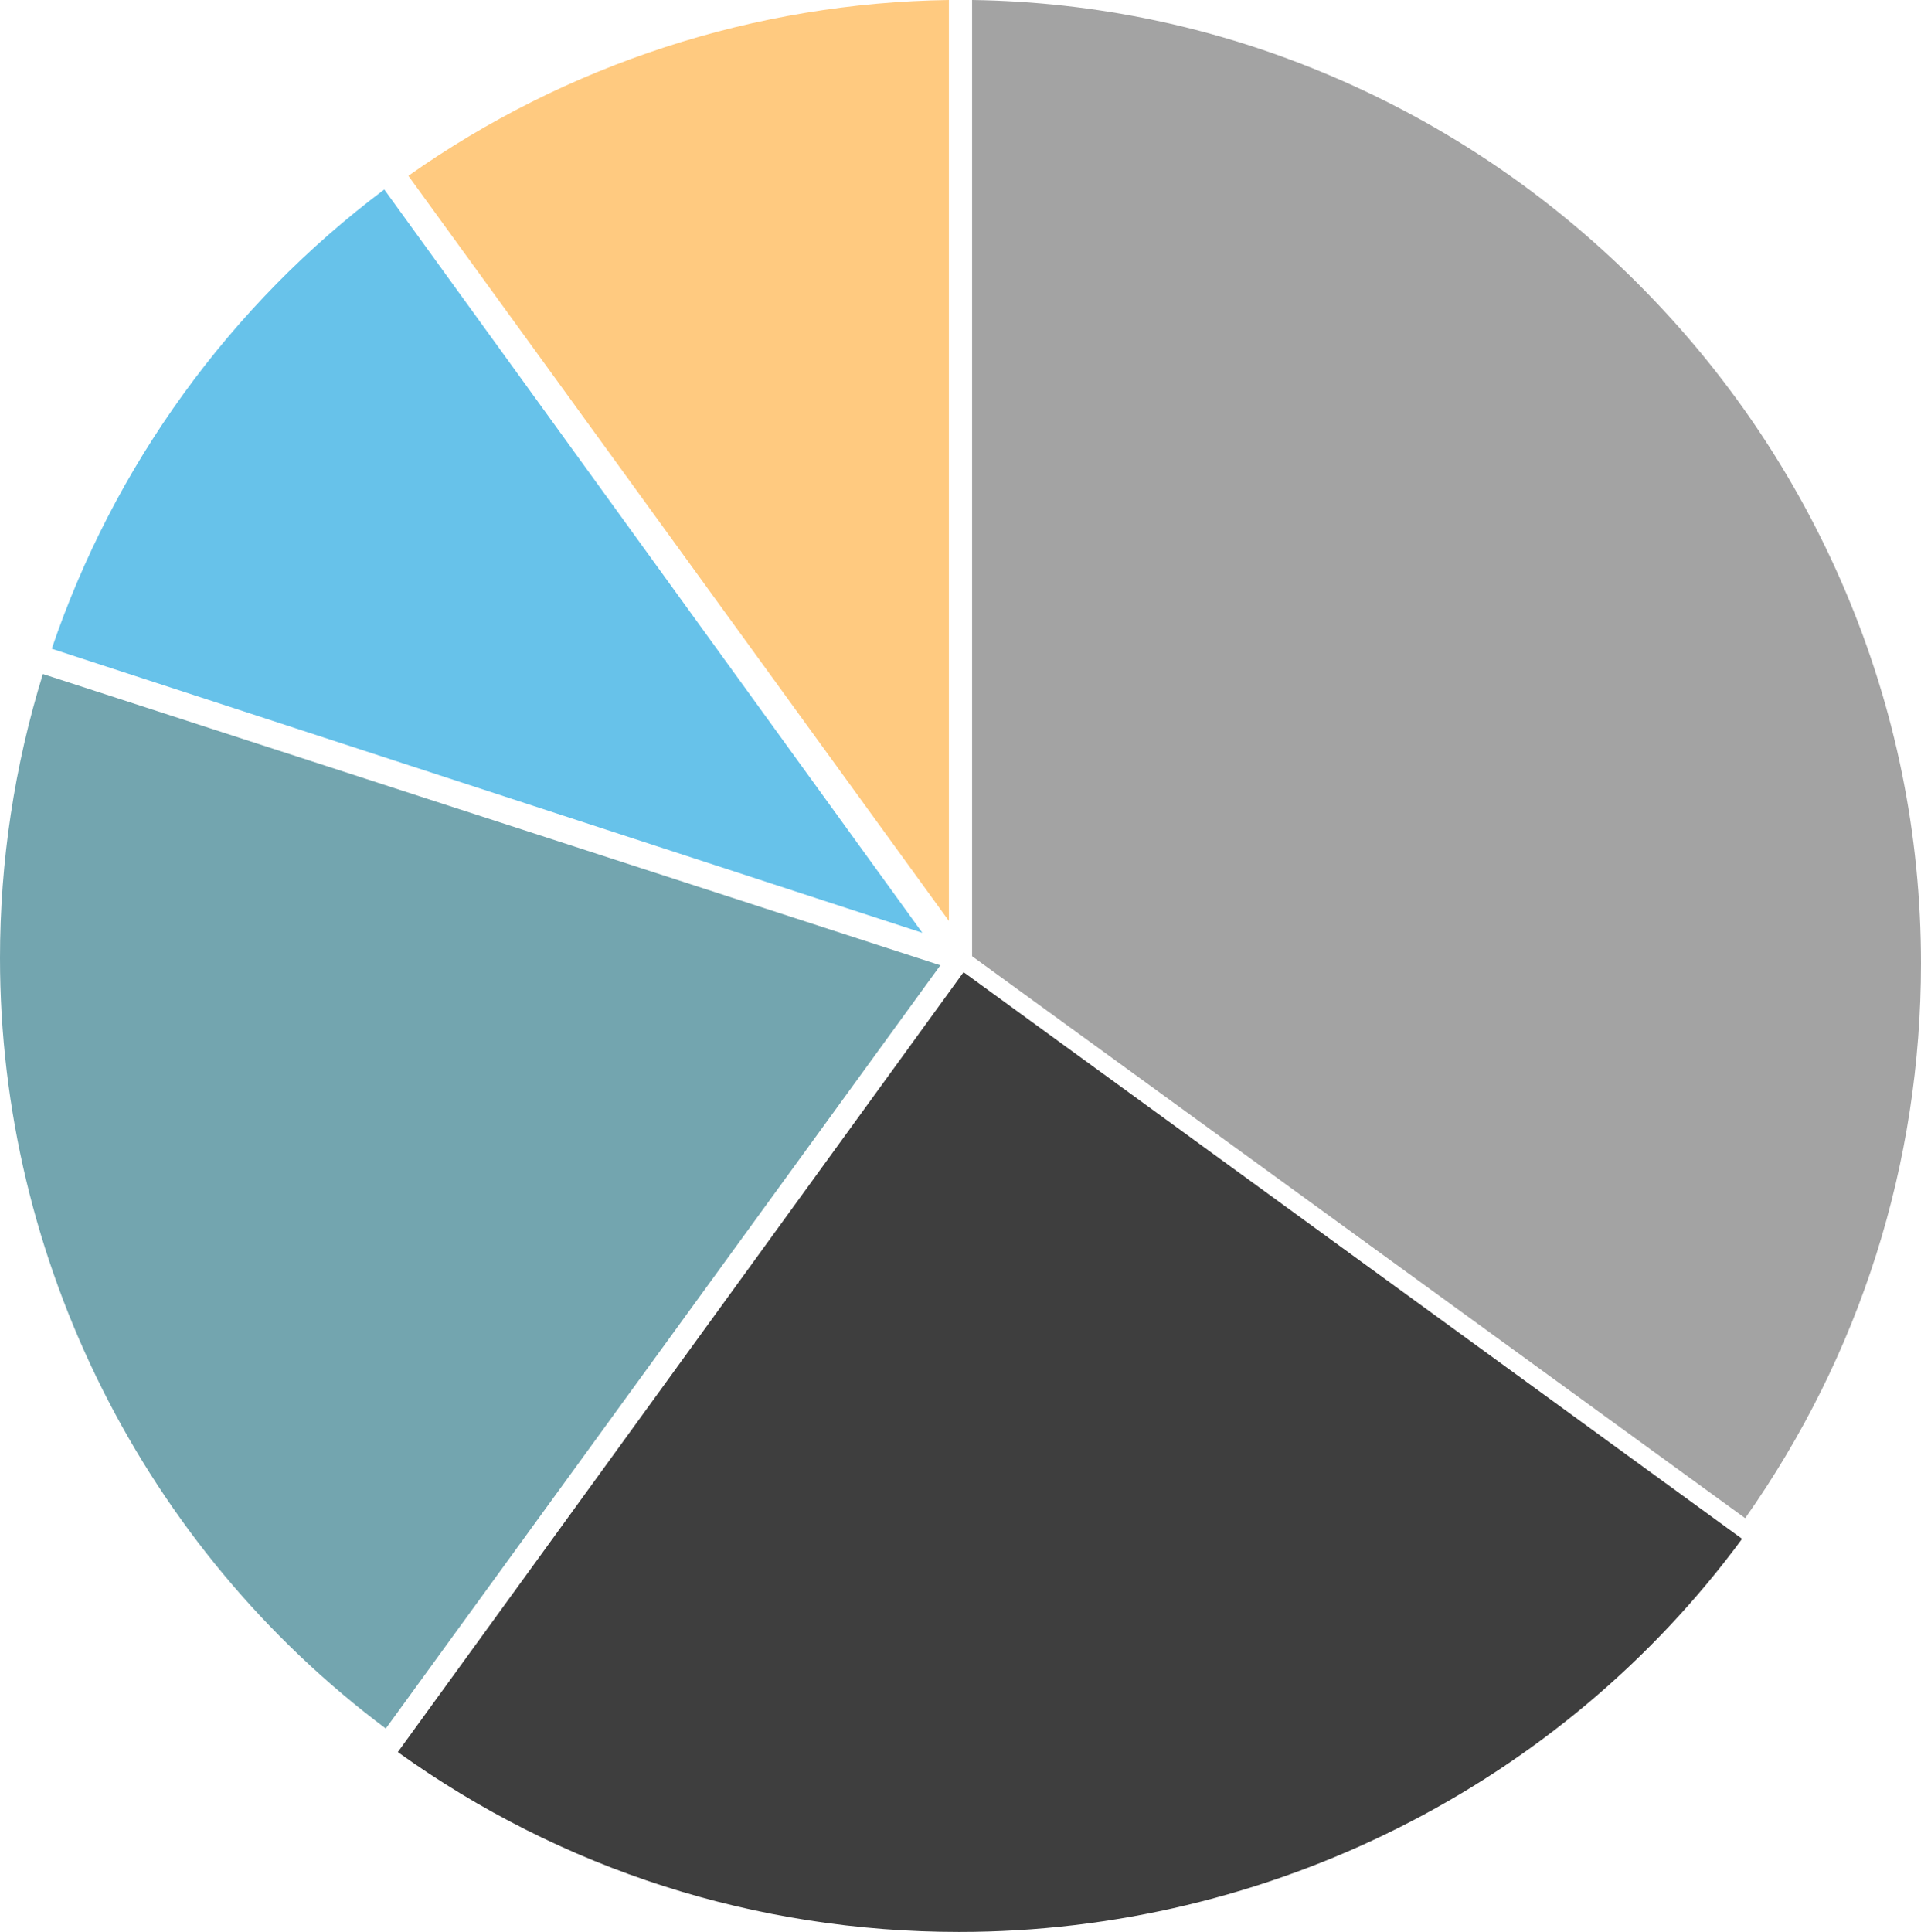
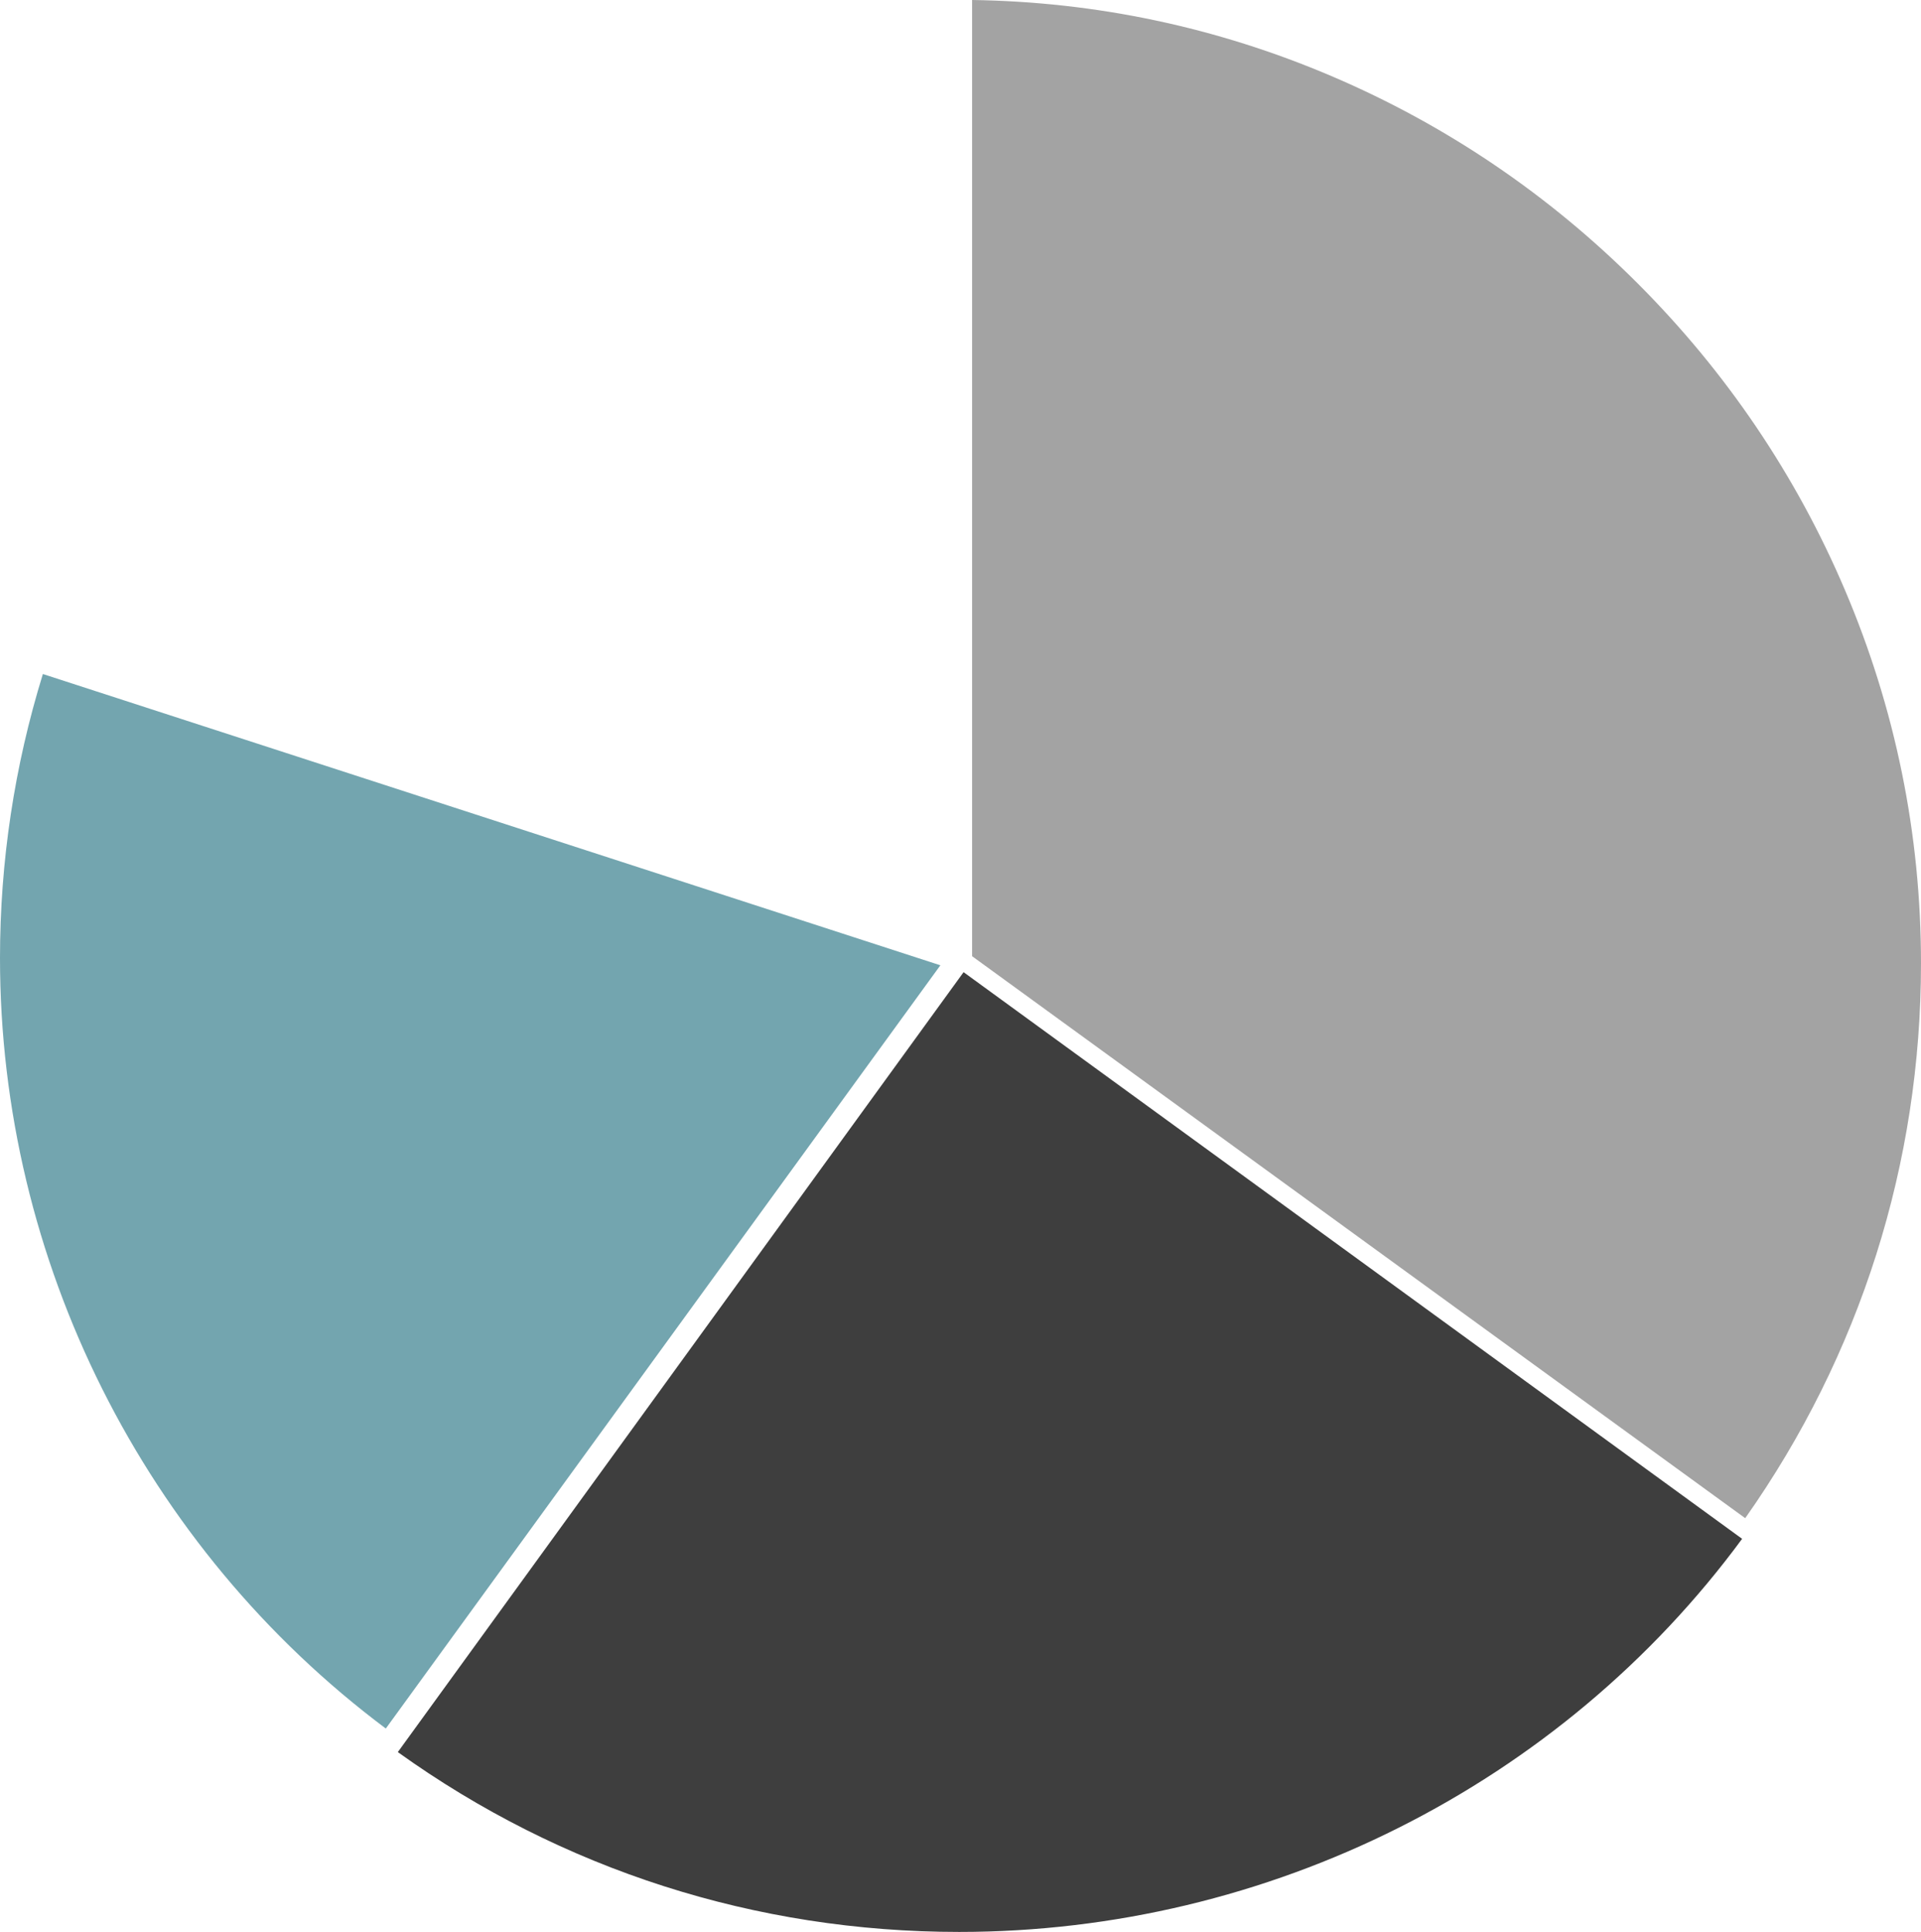
<svg xmlns="http://www.w3.org/2000/svg" width="539" height="542" viewBox="0 0 539 542" fill="none">
  <path fill-rule="evenodd" clip-rule="evenodd" d="M269.142 542C212.065 542 157.642 524.561 111.622 491.544L270.364 272.74L488.808 431.715C437.936 500.811 355.973 542 269.142 542" fill="#3E3E3E" />
  <path fill-rule="evenodd" clip-rule="evenodd" d="M12.029 189.096L263.853 270.811L108.249 484.936C40.391 434.152 0 353.643 0 268.778C0 241.714 4.046 214.929 12.029 189.096V189.096Z" fill="#73A5AF" />
-   <path fill-rule="evenodd" clip-rule="evenodd" d="M107.829 53.158L258.806 261.704L14.523 182.003C23.212 156.426 35.635 132.39 51.481 110.511C67.327 88.631 86.27 69.351 107.829 53.158V53.158Z" fill="#67C2EA" />
-   <path fill-rule="evenodd" clip-rule="evenodd" d="M266.247 0.001L266.247 258.365L114.582 49.322C136.697 33.719 160.94 21.572 186.695 13.198C212.45 4.822 239.195 0.388 266.247 0.001V0.001Z" fill="#FFCA80" />
  <path fill-rule="evenodd" clip-rule="evenodd" d="M272.753 0C307.594 0.495 341.497 7.67 373.588 21.347C405.709 35.04 434.615 54.609 459.505 79.511C484.394 104.415 503.952 133.336 517.635 165.475C531.811 198.769 539 234.016 539 270.234C539 326.383 521.96 380.127 489.677 425.923L272.753 268.26L272.753 0" fill="#A3A3A3" />
</svg>